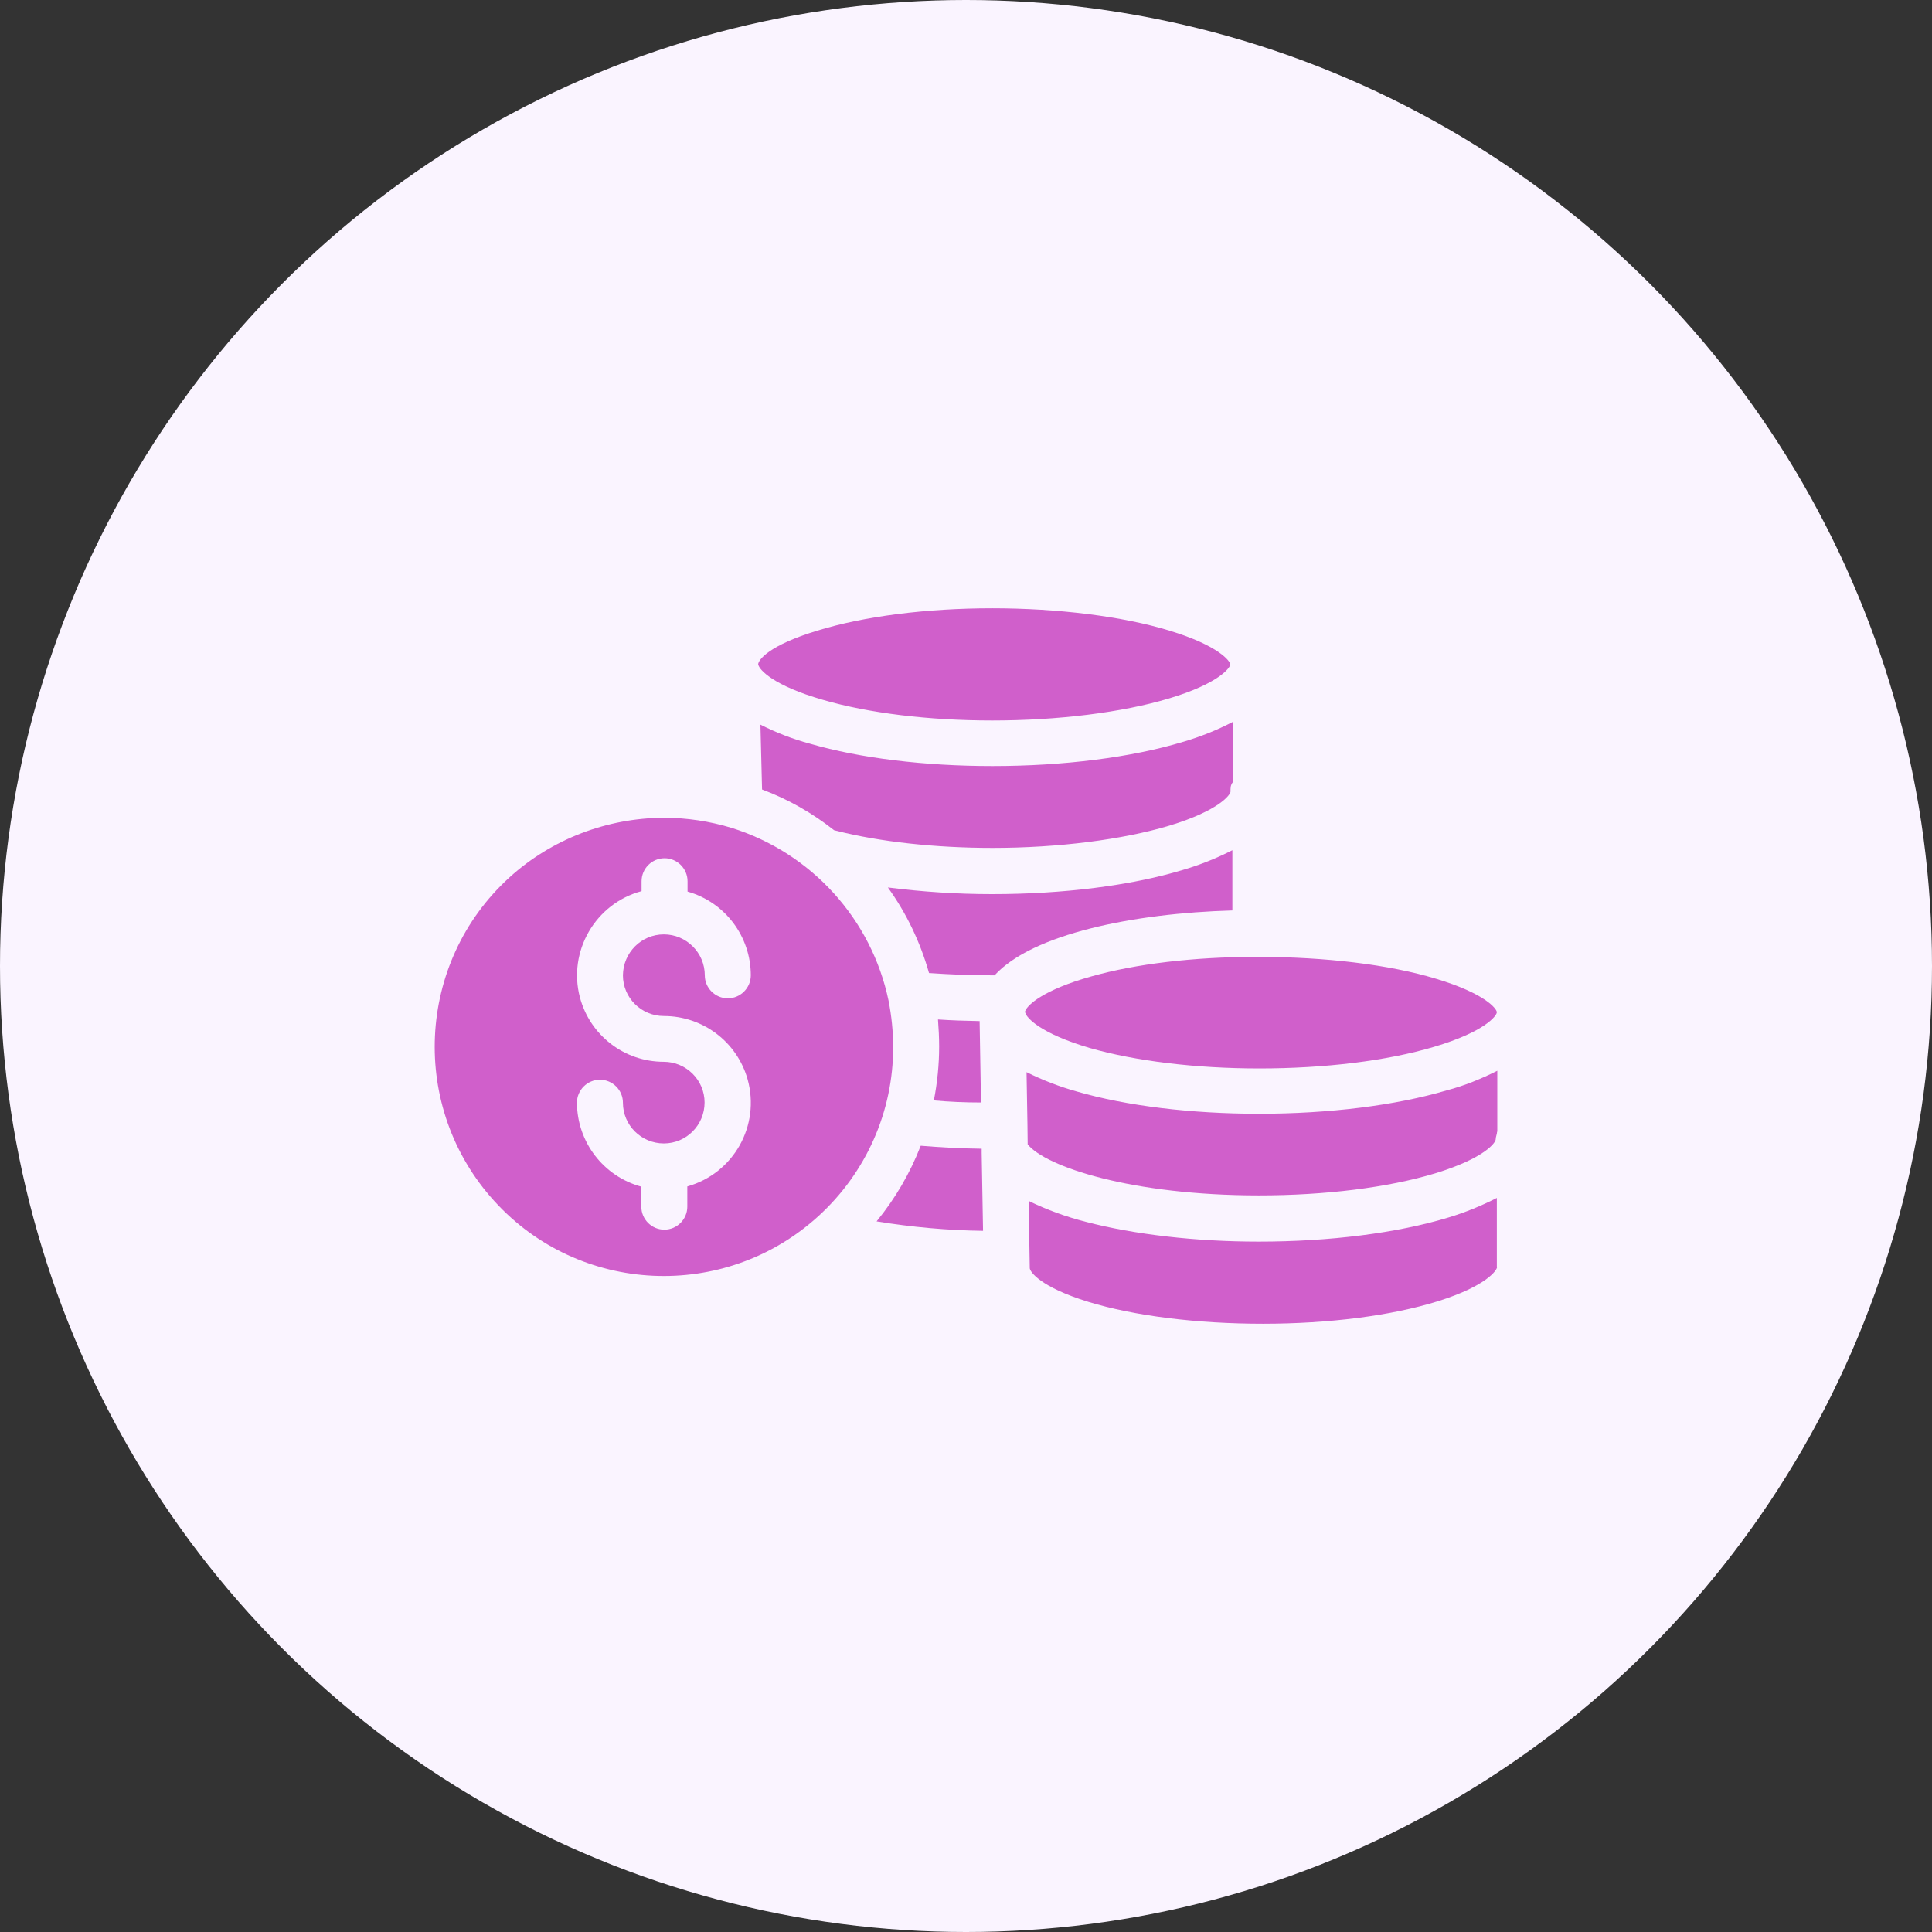
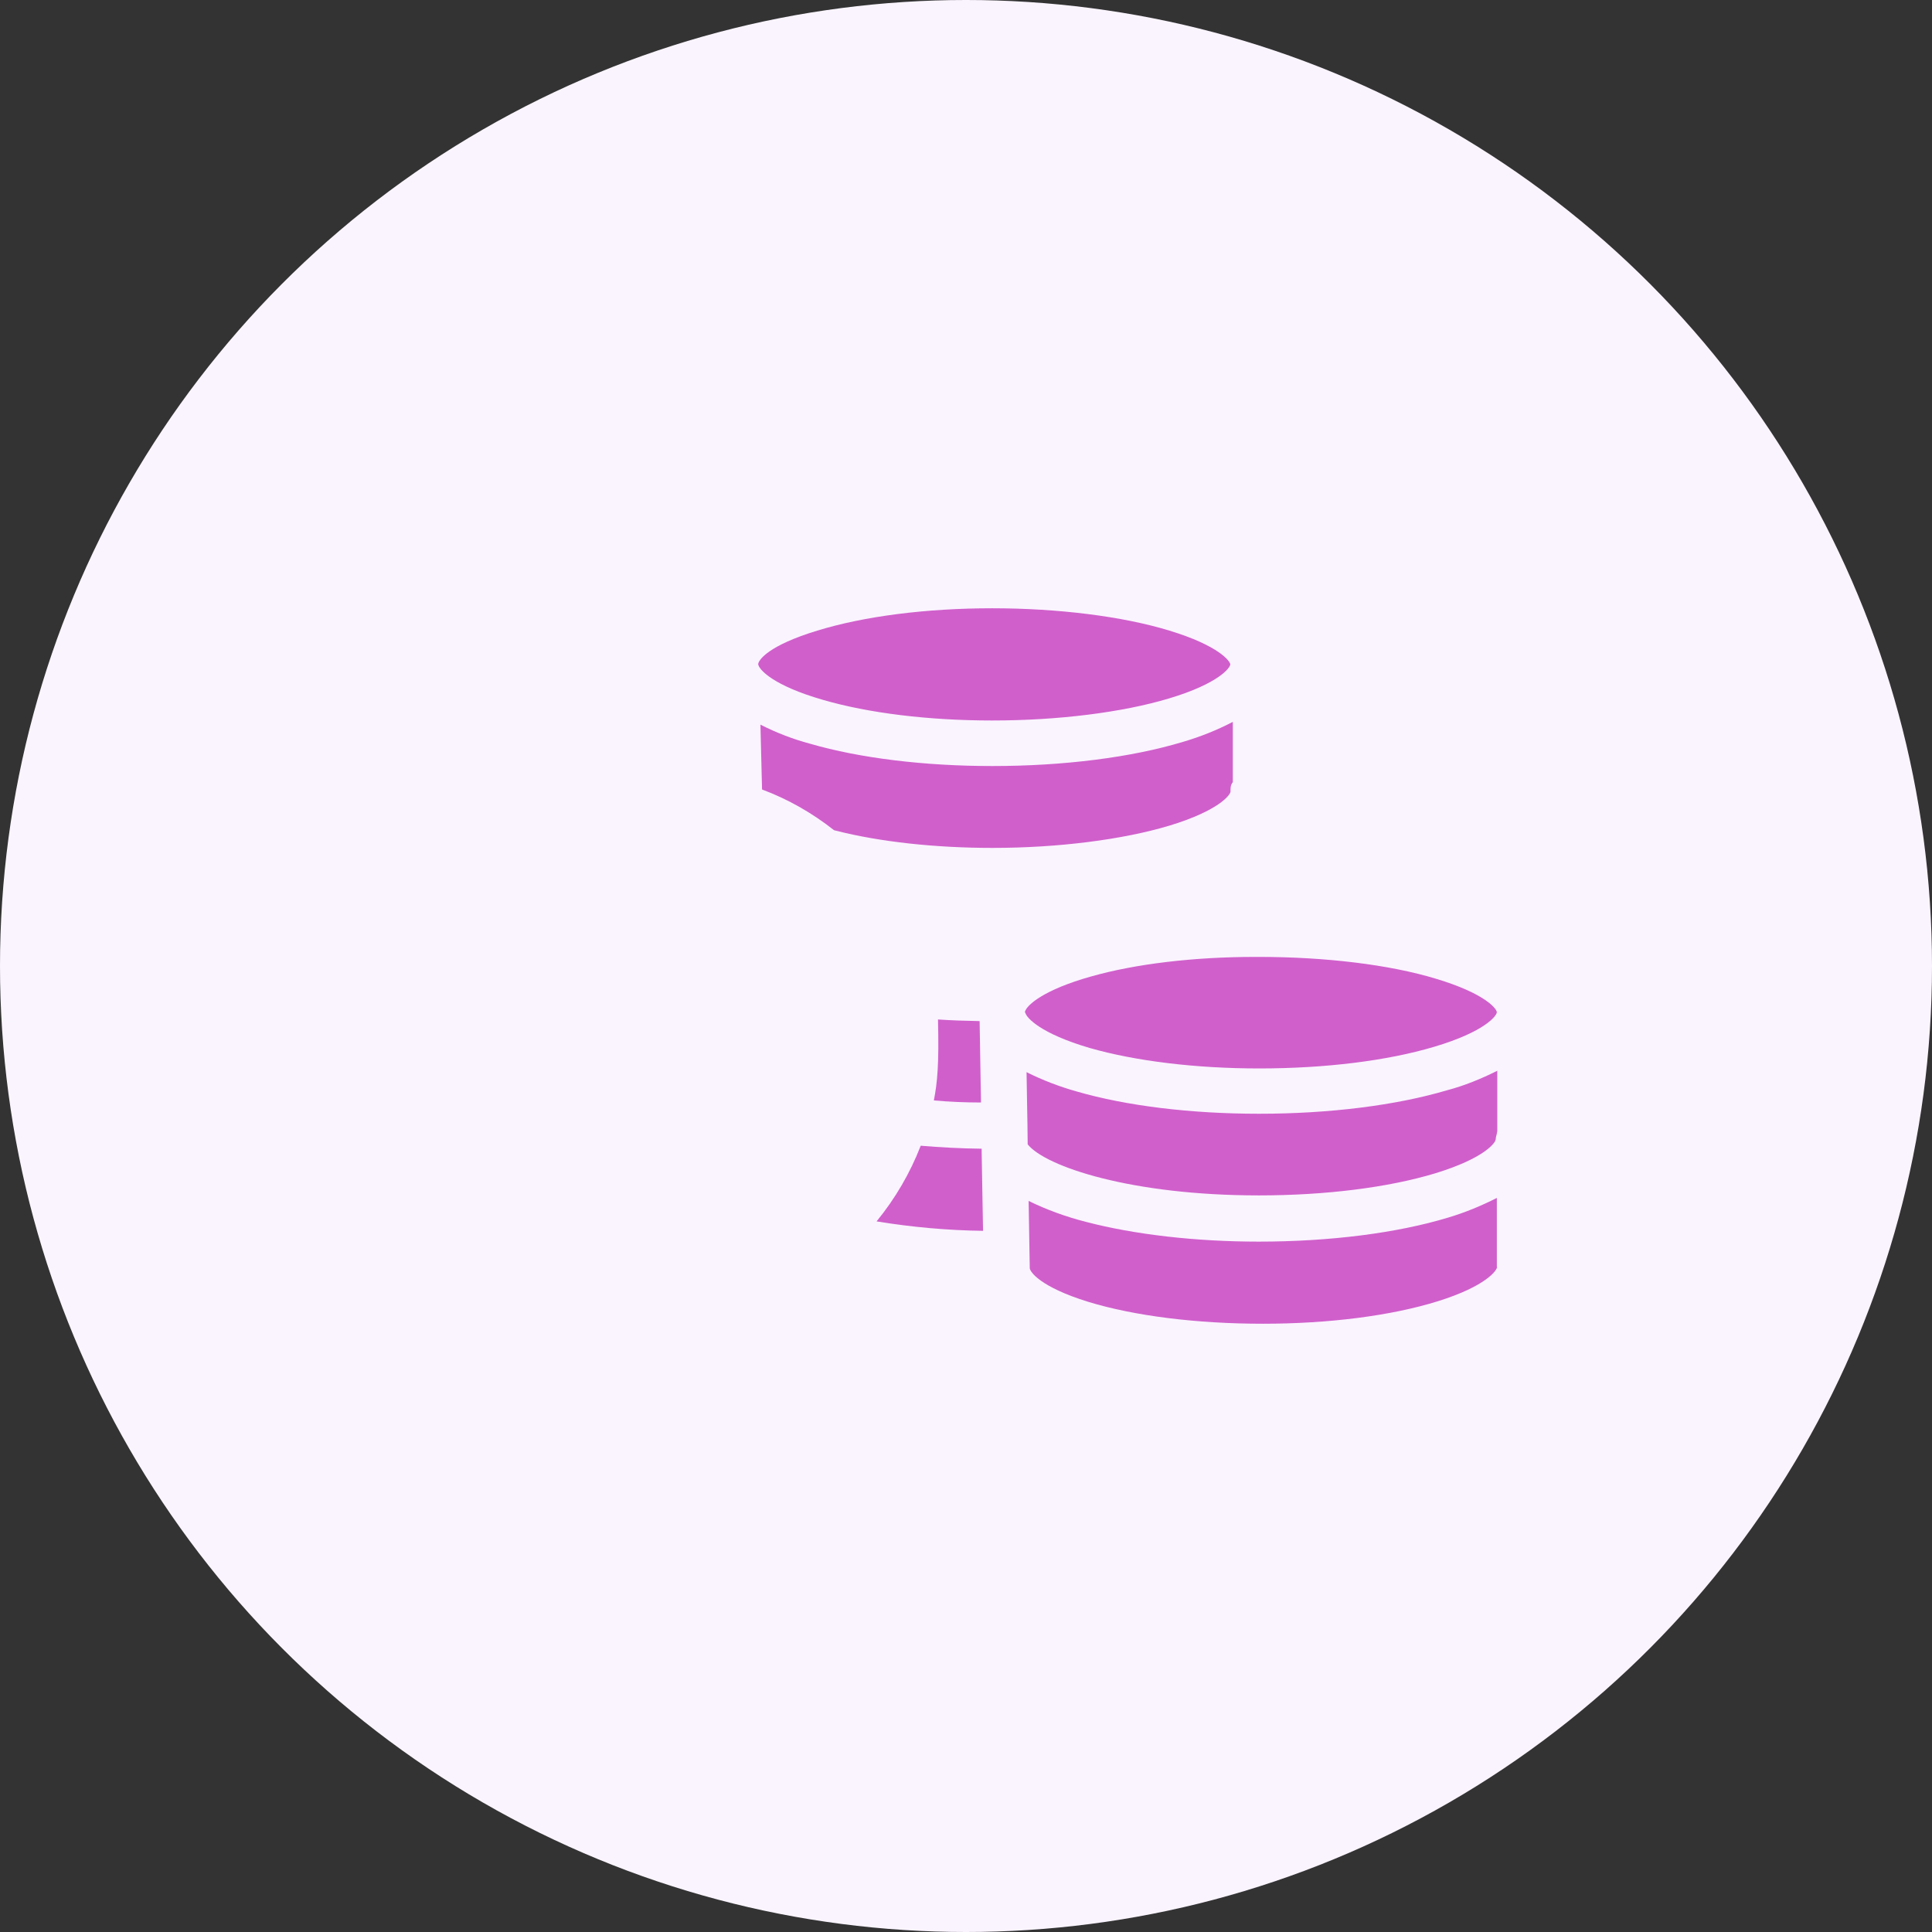
<svg xmlns="http://www.w3.org/2000/svg" width="80" height="80" viewBox="0 0 80 80" fill="none">
  <rect x="0" y="0" width="80" height="80" fill="#333333" stroke="none" />
  <circle cx="40" cy="40" r="40" fill="#FAF4FF" />
  <g clip-path="url(#clip0)">
    <path d="M40.649 47.737V47.566C39.773 47.556 38.935 47.509 38.125 47.442C37.687 48.575 37.068 49.632 36.297 50.575C37.754 50.813 39.23 50.947 40.706 50.966L40.649 47.737Z" fill="#D05FCB" />
-     <path d="M36.793 41.433C36.088 38.062 33.603 35.319 30.298 34.282C29.384 34.005 28.442 33.862 27.489 33.862C25.128 33.872 22.842 34.748 21.099 36.329C17.224 39.852 16.947 45.861 20.471 49.737C23.994 53.613 30.003 53.889 33.879 50.366C35.86 48.566 36.993 46.023 36.983 43.347C36.983 42.709 36.917 42.062 36.793 41.433ZM27.489 42.071C29.099 42.071 30.517 43.138 30.956 44.69C31.489 46.604 30.384 48.585 28.46 49.128V49.966C28.46 50.489 28.032 50.918 27.508 50.918C26.985 50.918 26.556 50.489 26.556 49.966V49.137C24.985 48.709 23.899 47.29 23.89 45.661C23.89 45.138 24.318 44.709 24.842 44.709C25.366 44.709 25.794 45.138 25.794 45.661C25.794 46.595 26.556 47.347 27.489 47.347C28.422 47.347 29.175 46.585 29.175 45.652C29.175 44.719 28.413 43.966 27.48 43.966C25.851 43.966 24.432 42.871 24.013 41.3C23.509 39.395 24.651 37.414 26.566 36.9V36.491C26.566 35.967 26.994 35.538 27.518 35.538C28.041 35.538 28.47 35.967 28.47 36.491V36.919C30.022 37.357 31.089 38.776 31.089 40.386C31.089 40.909 30.66 41.338 30.137 41.338C29.613 41.338 29.184 40.909 29.184 40.386C29.184 39.452 28.422 38.691 27.489 38.691C26.556 38.691 25.804 39.443 25.794 40.386C25.794 41.319 26.556 42.071 27.489 42.071Z" fill="#D05FCB" />
-     <path d="M40.621 45.652L40.564 42.281C39.974 42.271 39.393 42.252 38.84 42.214C38.869 42.595 38.888 42.966 38.888 43.338C38.888 44.081 38.812 44.833 38.669 45.566C39.297 45.623 39.955 45.652 40.621 45.652Z" fill="#D05FCB" />
+     <path d="M40.621 45.652L40.564 42.281C39.974 42.271 39.393 42.252 38.84 42.214C38.888 44.081 38.812 44.833 38.669 45.566C39.297 45.623 39.955 45.652 40.621 45.652Z" fill="#D05FCB" />
    <path d="M51.048 29.892C50.391 30.234 49.696 30.511 48.982 30.72C46.839 31.367 44.03 31.72 41.097 31.72C38.288 31.72 35.612 31.396 33.545 30.796C32.831 30.606 32.145 30.339 31.488 30.006L31.555 32.691C32.631 33.091 33.631 33.663 34.536 34.377C34.564 34.386 34.583 34.386 34.612 34.396C36.44 34.862 38.745 35.11 41.097 35.11C43.82 35.11 46.496 34.767 48.429 34.186C50.496 33.558 50.953 32.901 50.953 32.777C50.953 32.644 50.944 32.52 51.048 32.386V29.892Z" fill="#D05FCB" />
    <path d="M48.419 26.111C46.486 25.52 43.81 25.187 41.087 25.187C38.344 25.187 35.773 25.52 33.849 26.111C31.84 26.72 31.402 27.32 31.393 27.511C31.393 27.511 31.402 27.511 31.402 27.53C31.45 27.739 32.021 28.387 34.069 28.977C35.964 29.53 38.459 29.834 41.087 29.834C43.81 29.834 46.477 29.501 48.41 28.92C50.476 28.301 50.943 27.644 50.943 27.511C50.943 27.387 50.486 26.739 48.419 26.111Z" fill="#D05FCB" />
    <path d="M61.981 52.461V49.604C61.343 49.928 60.677 50.204 59.981 50.413C57.848 51.061 55.058 51.413 52.116 51.413C49.506 51.413 46.964 51.118 44.964 50.594C44.145 50.385 43.355 50.099 42.593 49.728L42.64 52.489C42.64 52.499 42.64 52.499 42.64 52.508C42.64 52.651 43.059 53.289 45.069 53.908C46.973 54.489 49.544 54.813 52.297 54.813C55.039 54.813 57.62 54.48 59.544 53.88C61.553 53.251 61.991 52.594 61.991 52.461H61.981Z" fill="#D05FCB" />
-     <path d="M51.03 35.205C50.373 35.539 49.687 35.815 48.973 36.024C46.83 36.672 44.021 37.024 41.078 37.024C39.631 37.024 38.193 36.929 36.765 36.748C37.536 37.815 38.107 39.014 38.469 40.291C39.288 40.348 40.174 40.386 41.088 40.386C41.117 40.386 41.155 40.386 41.183 40.386C42.745 38.672 46.945 37.815 51.03 37.7V35.205Z" fill="#D05FCB" />
    <path d="M59.915 45.147C57.791 45.776 55.029 46.118 52.135 46.118C49.325 46.118 46.649 45.795 44.583 45.195C43.869 44.995 43.173 44.728 42.507 44.395L42.545 46.585L42.554 47.385C43.297 48.309 46.849 49.499 52.125 49.499C54.877 49.499 57.477 49.175 59.429 48.585C61.486 47.956 61.934 47.309 61.934 47.175C61.934 47.071 61.991 46.956 61.991 46.861H62V44.338C61.334 44.671 60.638 44.957 59.915 45.147Z" fill="#D05FCB" />
    <path d="M59.466 40.529C57.524 39.938 54.857 39.624 52.134 39.624H51.972C49.439 39.624 47.029 39.91 45.182 40.433C43.211 40.986 42.535 41.614 42.449 41.871C42.44 41.89 42.44 41.9 42.44 41.909C42.44 41.909 42.44 41.909 42.459 41.947C42.516 42.147 43.078 42.795 45.125 43.395C47.02 43.938 49.515 44.242 52.143 44.242C54.857 44.242 57.428 43.928 59.381 43.347C61.495 42.719 61.971 42.062 61.98 41.919V41.909C61.971 41.767 61.495 41.138 59.466 40.529Z" fill="#D05FCB" />
  </g>
  <defs>
    <clipPath id="clip0">
      <rect width="44" height="44" fill="white" transform="translate(18 18)" />
    </clipPath>
  </defs>
</svg>